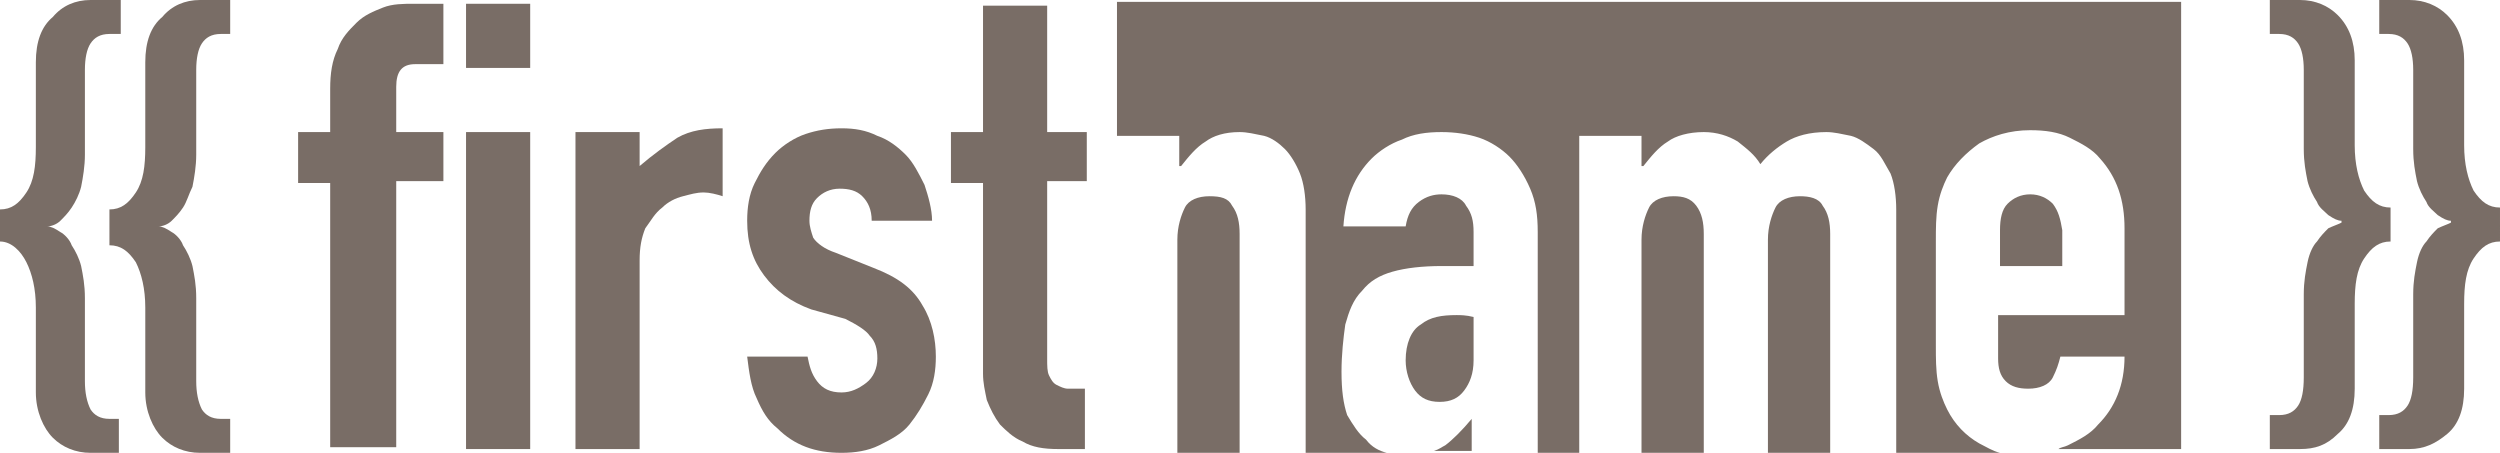
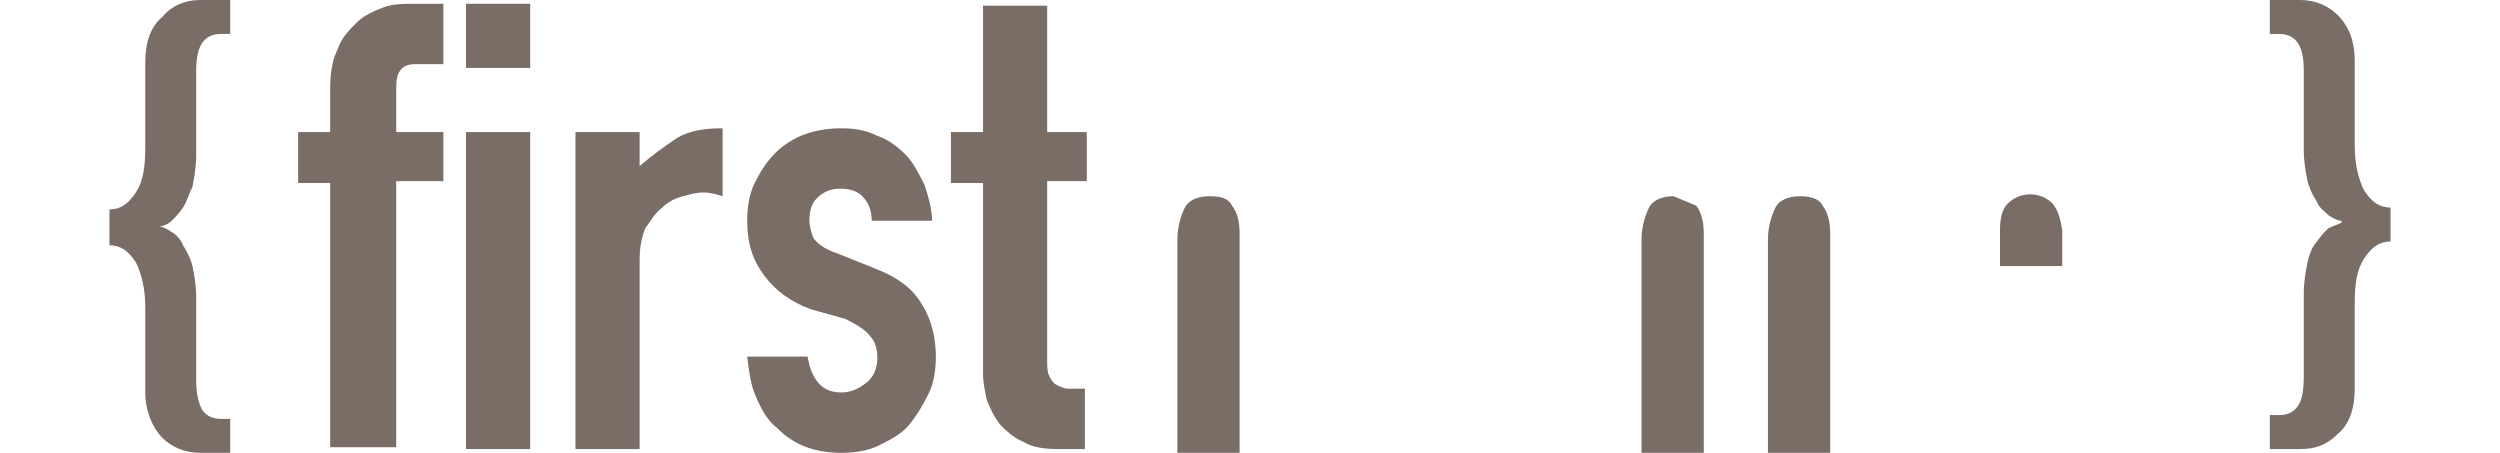
<svg xmlns="http://www.w3.org/2000/svg" version="1.1" id="Layer_1" width="132.5px" height="24px" x="0px" y="0px" viewBox="0 0 132.5 24">
  <style type="text/css">
	.st0{fill:#796d66;}
</style>
  <g>
    <g>
-       <path class="st0" d="M75.3,17.2c-0.5,0.3-0.8,1-0.8,1.9c0,0.6,0.2,1.2,0.5,1.6c0.3,0.4,0.7,0.6,1.3,0.6c0.6,0,1-0.2,1.3-0.6    c0.3-0.4,0.5-0.9,0.5-1.6v-2.3c-0.4-0.1-0.7-0.1-0.9-0.1C76.4,16.7,75.8,16.8,75.3,17.2z" />
-       <path class="st0" d="M78,22.2L78,22.2c-0.5,0.6-1,1.1-1.4,1.4c-0.2,0.1-0.3,0.2-0.6,0.3h2V22.2z" />
      <path class="st0" d="M64.1,10.4c-0.6,0-1.1,0.2-1.3,0.6c-0.2,0.4-0.4,1-0.4,1.7V24h3.3V12.4c0-0.6-0.1-1.1-0.4-1.5    C65.1,10.5,64.7,10.4,64.1,10.4z" />
-       <path class="st0" d="M59.2,0.1v7.1h3.3v1.6h0.1c0.4-0.5,0.8-1,1.3-1.3C64.3,7.2,64.9,7,65.7,7c0.4,0,0.8,0.1,1.3,0.2    c0.4,0.1,0.8,0.4,1.1,0.7c0.3,0.3,0.6,0.8,0.8,1.3c0.2,0.5,0.3,1.2,0.3,1.9V24h4.3c-0.4-0.1-0.8-0.3-1.1-0.7    C72,23,71.7,22.5,71.4,22c-0.2-0.6-0.3-1.3-0.3-2.3c0-0.9,0.1-1.8,0.2-2.5c0.2-0.7,0.4-1.3,0.9-1.8c0.4-0.5,0.9-0.8,1.6-1    c0.7-0.2,1.6-0.3,2.6-0.3c0.1,0,0.2,0,0.4,0c0.1,0,0.3,0,0.4,0c0.1,0,0.2,0,0.4,0c0.2,0,0.3,0,0.5,0v-1.8c0-0.6-0.1-1-0.4-1.4    c-0.2-0.4-0.7-0.6-1.3-0.6c-0.4,0-0.8,0.1-1.2,0.4c-0.4,0.3-0.6,0.7-0.7,1.3h-3.3c0.1-1.5,0.6-2.7,1.5-3.6c0.4-0.4,1-0.8,1.6-1    C74.9,7.1,75.6,7,76.4,7c0.7,0,1.4,0.1,2,0.3c0.6,0.2,1.2,0.6,1.6,1c0.4,0.4,0.8,1,1.1,1.7c0.3,0.7,0.4,1.4,0.4,2.3V24h2.2V7.2H87    v1.6h0.1c0.4-0.5,0.8-1,1.3-1.3C88.8,7.2,89.5,7,90.3,7c0.7,0,1.3,0.2,1.8,0.5c0.5,0.4,0.9,0.7,1.2,1.2c0.4-0.5,0.9-0.9,1.4-1.2    C95.2,7.2,95.9,7,96.8,7c0.4,0,0.8,0.1,1.3,0.2c0.4,0.1,0.8,0.4,1.2,0.7c0.4,0.3,0.6,0.8,0.9,1.3c0.2,0.5,0.3,1.2,0.3,1.9V24h5.5    c-0.4-0.1-0.7-0.3-1.1-0.5c-0.7-0.4-1.3-1-1.7-1.8c-0.2-0.4-0.4-0.9-0.5-1.5c-0.1-0.6-0.1-1.2-0.1-1.9v-5.5c0-0.7,0-1.3,0.1-1.9    c0.1-0.6,0.3-1.1,0.5-1.5c0.4-0.7,1-1.3,1.7-1.8c0.7-0.4,1.6-0.7,2.7-0.7c0.8,0,1.5,0.1,2.1,0.4c0.6,0.3,1.2,0.6,1.6,1.1    c0.9,1,1.3,2.2,1.3,3.7v4.6h-6.7v2.3c0,0.5,0.1,0.9,0.4,1.2c0.3,0.3,0.7,0.4,1.2,0.4c0.6,0,1.1-0.2,1.3-0.6    c0.2-0.4,0.3-0.7,0.4-1.1h3.4c0,1.5-0.5,2.7-1.4,3.6c-0.4,0.5-1,0.8-1.6,1.1c-0.2,0.1-0.4,0.1-0.5,0.2h6.5V0.1H59.2z" />
      <path class="st0" d="M108.8,10.8c-0.3-0.3-0.7-0.5-1.2-0.5c-0.5,0-0.9,0.2-1.2,0.5c-0.3,0.3-0.4,0.8-0.4,1.4v1.9h3.3v-1.9    C109.2,11.6,109.1,11.2,108.8,10.8z" />
-       <path class="st0" d="M88.7,10.4c-0.6,0-1.1,0.2-1.3,0.6c-0.2,0.4-0.4,1-0.4,1.7V24h3.3V12.4c0-0.6-0.1-1.1-0.4-1.5    C89.6,10.5,89.2,10.4,88.7,10.4z" />
+       <path class="st0" d="M88.7,10.4c-0.6,0-1.1,0.2-1.3,0.6c-0.2,0.4-0.4,1-0.4,1.7V24h3.3V12.4c0-0.6-0.1-1.1-0.4-1.5    z" />
      <path class="st0" d="M95.4,10.4c-0.6,0-1.1,0.2-1.3,0.6c-0.2,0.4-0.4,1-0.4,1.7V24h3.3V12.4c0-0.6-0.1-1.1-0.4-1.5    C96.4,10.5,95.9,10.4,95.4,10.4z" />
    </g>
    <g>
      <path class="st0" d="M17.5,23.8V9.7h-1.7V7h1.7V4.7c0-0.8,0.1-1.5,0.4-2.1c0.2-0.6,0.6-1,1-1.4c0.4-0.4,0.9-0.6,1.4-0.8    c0.5-0.2,1.1-0.2,1.6-0.2h1.6v3.2h-1.5c-0.7,0-1,0.4-1,1.2V7h2.5v2.6h-2.5v14.1H17.5z" />
      <path class="st0" d="M24.7,23.8V7h3.4v16.8H24.7z" />
      <path class="st0" d="M30.5,23.8V7h3.4v1.8c0.7-0.6,1.4-1.1,2-1.5c0.7-0.4,1.5-0.5,2.4-0.5v3.6c-0.3-0.1-0.7-0.2-1-0.2    c-0.4,0-0.7,0.1-1.1,0.2c-0.4,0.1-0.8,0.3-1.1,0.6c-0.4,0.3-0.6,0.7-0.9,1.1c-0.2,0.5-0.3,1-0.3,1.7v10H30.5z" />
      <path class="st0" d="M46.2,11.7c0-0.6-0.2-1-0.5-1.3c-0.3-0.3-0.7-0.4-1.2-0.4c-0.5,0-0.9,0.2-1.2,0.5c-0.3,0.3-0.4,0.7-0.4,1.2    c0,0.3,0.1,0.6,0.2,0.9c0.2,0.3,0.6,0.6,1.2,0.8l2,0.8c1.3,0.5,2.1,1.1,2.6,2c0.5,0.8,0.7,1.8,0.7,2.7c0,0.7-0.1,1.4-0.4,2    c-0.3,0.6-0.6,1.1-1,1.6c-0.4,0.5-1,0.8-1.6,1.1c-0.6,0.3-1.3,0.4-2,0.4c-1.4,0-2.5-0.4-3.4-1.3c-0.5-0.4-0.8-0.9-1.1-1.6    c-0.3-0.6-0.4-1.4-0.5-2.2h3.2c0.1,0.5,0.2,0.9,0.5,1.3c0.3,0.4,0.7,0.6,1.3,0.6c0.5,0,0.9-0.2,1.3-0.5c0.4-0.3,0.6-0.8,0.6-1.3    c0-0.5-0.1-0.9-0.4-1.2c-0.2-0.3-0.7-0.6-1.3-0.9L43,16.4c-1.1-0.4-1.9-1-2.5-1.8c-0.6-0.8-0.9-1.7-0.9-2.9c0-0.7,0.1-1.4,0.4-2    s0.6-1.1,1.1-1.6c0.4-0.4,1-0.8,1.6-1c0.6-0.2,1.2-0.3,1.9-0.3c0.7,0,1.3,0.1,1.9,0.4c0.6,0.2,1.1,0.6,1.5,1c0.4,0.4,0.7,1,1,1.6    c0.2,0.6,0.4,1.3,0.4,1.9H46.2z" />
      <path class="st0" d="M52.1,7V0.3h3.4V7h2.1v2.6h-2.1V19c0,0.4,0,0.7,0.1,0.9s0.2,0.4,0.4,0.5c0.2,0.1,0.4,0.2,0.6,0.2    c0.3,0,0.6,0,0.9,0v3.2h-1.4c-0.8,0-1.4-0.1-1.9-0.4c-0.5-0.2-0.9-0.6-1.2-0.9c-0.3-0.4-0.5-0.8-0.7-1.3c-0.1-0.5-0.2-0.9-0.2-1.4    V9.7h-1.7V7H52.1z" />
      <rect x="24.7" y="0.2" class="st0" width="3.4" height="3.4" />
    </g>
    <g>
      <path class="st0" d="M126.7,12.8c-0.6,0-1,0.3-1.4,0.9c-0.4,0.6-0.5,1.4-0.5,2.4v4.5c0,1.1-0.3,1.9-0.9,2.4    c-0.6,0.6-1.2,0.8-2,0.8h-1.6v-1.8h0.5c0.5,0,0.8-0.2,1-0.5c0.2-0.3,0.3-0.8,0.3-1.5v-4.4c0-0.7,0.1-1.2,0.2-1.7    c0.1-0.5,0.3-0.9,0.5-1.1c0.2-0.3,0.4-0.5,0.6-0.7c0.2-0.1,0.5-0.2,0.7-0.3v-0.1c-0.2,0-0.4-0.1-0.7-0.3c-0.2-0.2-0.5-0.4-0.6-0.7    c-0.2-0.3-0.4-0.7-0.5-1.1c-0.1-0.5-0.2-1-0.2-1.7V3.7c0-0.6-0.1-1.1-0.3-1.4c-0.2-0.3-0.5-0.5-1-0.5h-0.5V0h1.6    c0.8,0,1.5,0.3,2,0.8c0.6,0.6,0.9,1.4,0.9,2.4v4.5c0,1,0.2,1.8,0.5,2.4c0.4,0.6,0.8,0.9,1.4,0.9V12.8z" />
    </g>
    <g>
-       <path class="st0" d="M132.5,12.8c-0.6,0-1,0.3-1.4,0.9c-0.4,0.6-0.5,1.4-0.5,2.4v4.5c0,1.1-0.3,1.9-0.9,2.4s-1.2,0.8-2,0.8h-1.6    v-1.8h0.5c0.5,0,0.8-0.2,1-0.5c0.2-0.3,0.3-0.8,0.3-1.5v-4.4c0-0.7,0.1-1.2,0.2-1.7c0.1-0.5,0.3-0.9,0.5-1.1    c0.2-0.3,0.4-0.5,0.6-0.7c0.2-0.1,0.5-0.2,0.7-0.3v-0.1c-0.2,0-0.4-0.1-0.7-0.3c-0.2-0.2-0.5-0.4-0.6-0.7    c-0.2-0.3-0.4-0.7-0.5-1.1c-0.1-0.5-0.2-1-0.2-1.7V3.7c0-0.6-0.1-1.1-0.3-1.4s-0.5-0.5-1-0.5h-0.5V0h1.6c0.8,0,1.5,0.3,2,0.8    c0.6,0.6,0.9,1.4,0.9,2.4v4.5c0,1,0.2,1.8,0.5,2.4c0.4,0.6,0.8,0.9,1.4,0.9V12.8z" />
-     </g>
+       </g>
    <g>
      <path class="st0" d="M5.8,11.1c0.6,0,1-0.3,1.4-0.9c0.4-0.6,0.5-1.4,0.5-2.4V3.3c0-1.1,0.3-1.9,0.9-2.4C9.1,0.3,9.8,0,10.6,0h1.6    v1.8h-0.5c-0.5,0-0.8,0.2-1,0.5c-0.2,0.3-0.3,0.8-0.3,1.4v4.5c0,0.6-0.1,1.2-0.2,1.7C10,10.3,9.9,10.7,9.7,11    c-0.2,0.3-0.4,0.5-0.6,0.7c-0.2,0.2-0.5,0.3-0.7,0.3V12c0.2,0,0.4,0.1,0.7,0.3c0.2,0.1,0.5,0.4,0.6,0.7c0.2,0.3,0.4,0.7,0.5,1.1    c0.1,0.5,0.2,1,0.2,1.7v4.4c0,0.6,0.1,1.1,0.3,1.5c0.2,0.3,0.5,0.5,1,0.5h0.5v1.8h-1.6c-0.8,0-1.5-0.3-2-0.8s-0.9-1.4-0.9-2.4    v-4.5c0-1-0.2-1.8-0.5-2.4c-0.4-0.6-0.8-0.9-1.4-0.9V11.1z" />
    </g>
    <g>
-       <path class="st0" d="M0,11.1c0.6,0,1-0.3,1.4-0.9s0.5-1.4,0.5-2.4V3.3c0-1.1,0.3-1.9,0.9-2.4C3.3,0.3,4,0,4.8,0h1.6v1.8H5.8    c-0.5,0-0.8,0.2-1,0.5C4.6,2.6,4.5,3.1,4.5,3.7v4.5c0,0.6-0.1,1.2-0.2,1.7C4.2,10.3,4,10.7,3.8,11c-0.2,0.3-0.4,0.5-0.6,0.7    c-0.2,0.2-0.5,0.3-0.7,0.3V12c0.2,0,0.4,0.1,0.7,0.3c0.2,0.1,0.5,0.4,0.6,0.7c0.2,0.3,0.4,0.7,0.5,1.1c0.1,0.5,0.2,1,0.2,1.7v4.4    c0,0.6,0.1,1.1,0.3,1.5c0.2,0.3,0.5,0.5,1,0.5h0.5v1.8H4.8c-0.8,0-1.5-0.3-2-0.8s-0.9-1.4-0.9-2.4v-4.5c0-1-0.2-1.8-0.5-2.4    S0.6,12.8,0,12.8V11.1z" />
-     </g>
+       </g>
  </g>
</svg>